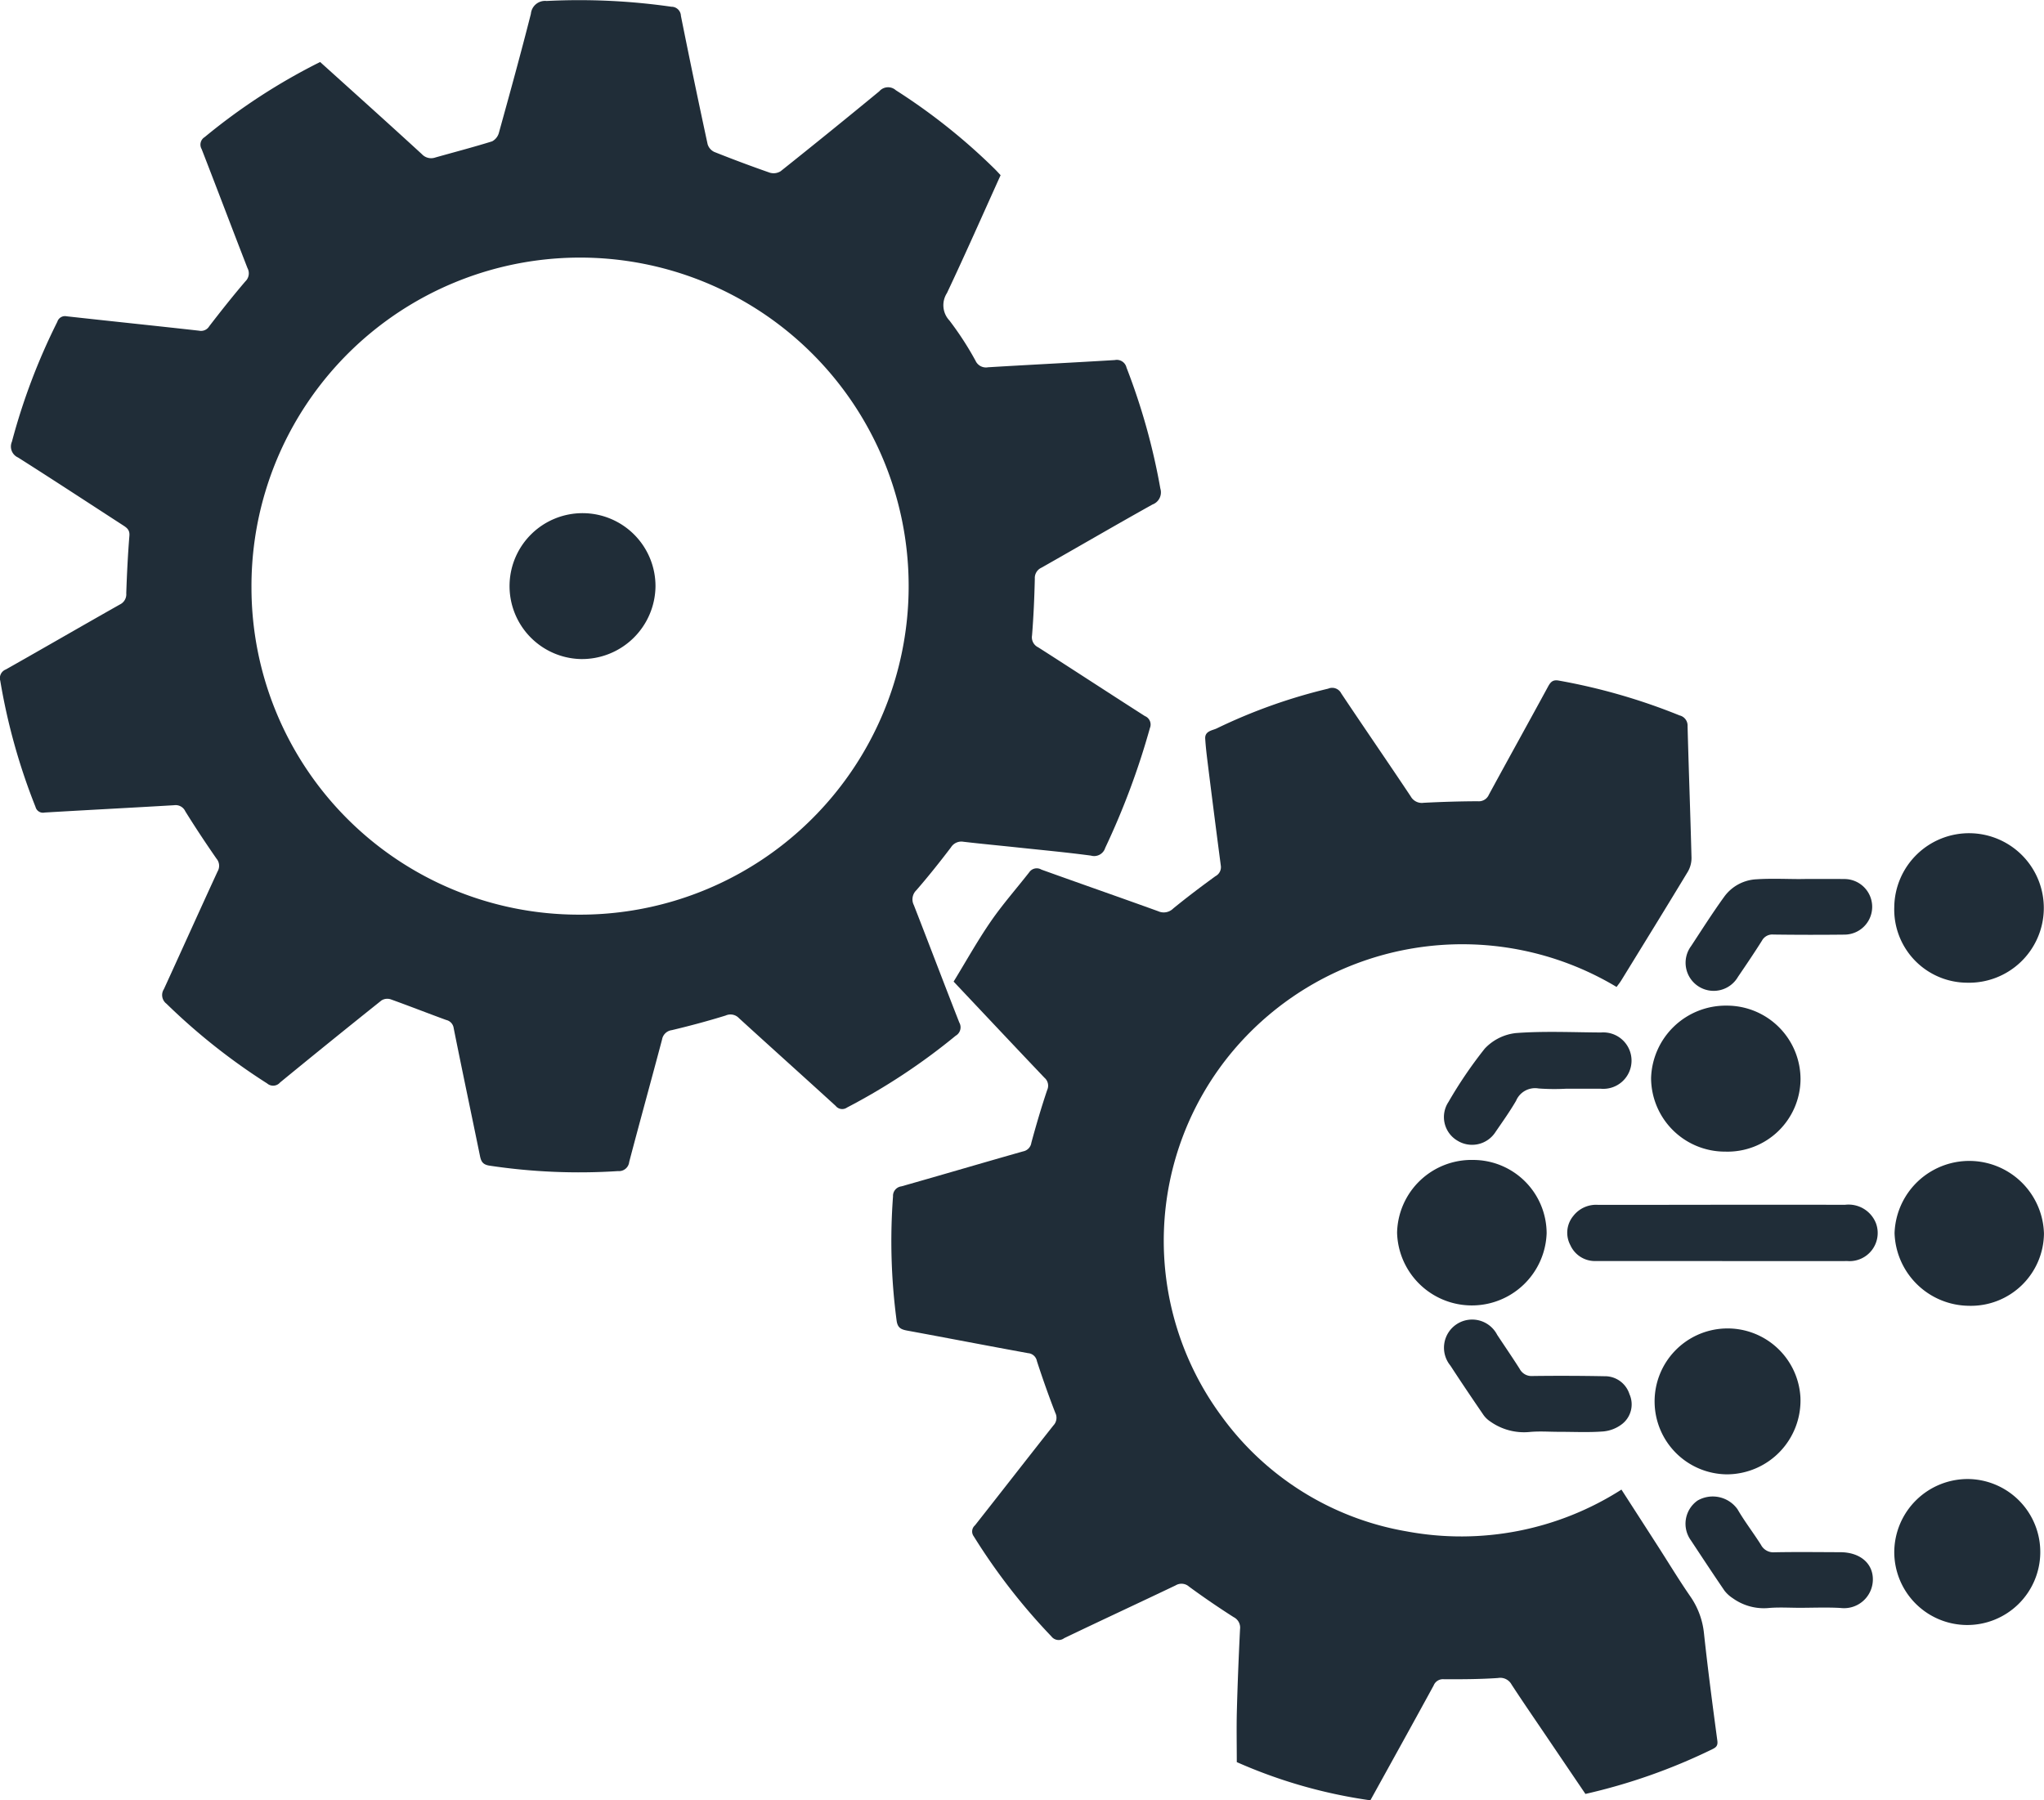
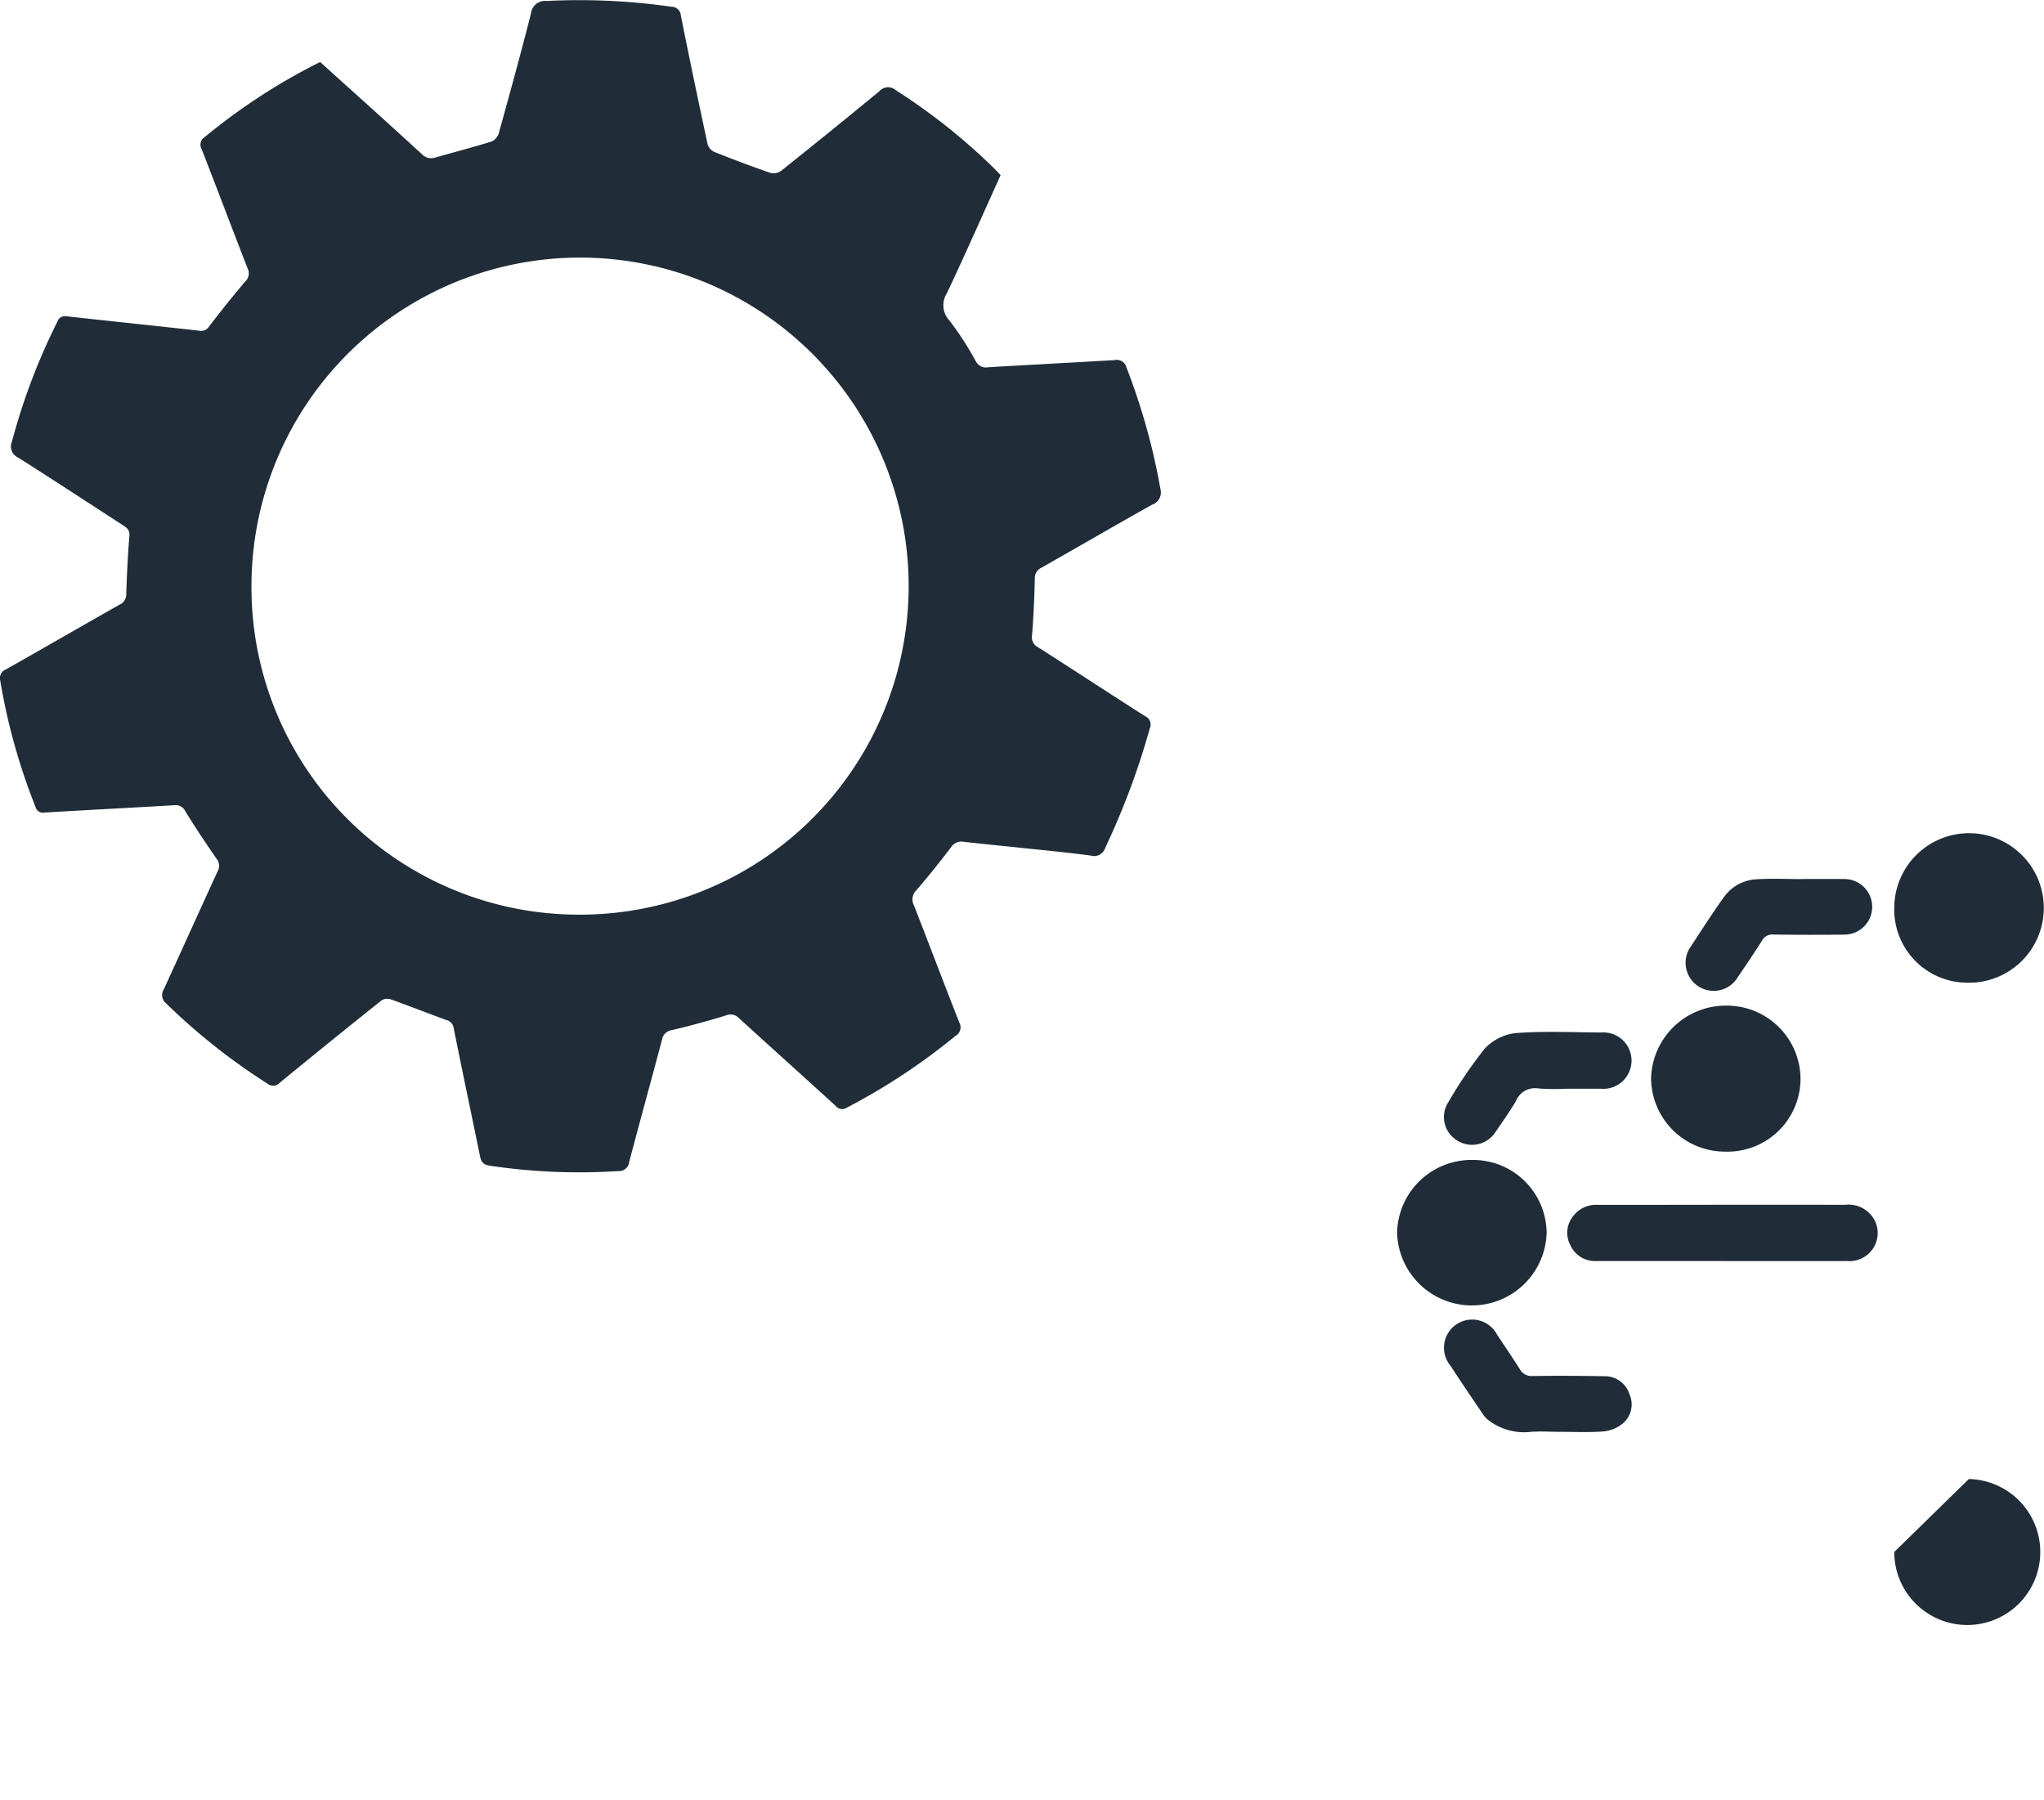
<svg xmlns="http://www.w3.org/2000/svg" id="e9093ab5-88ae-4d8f-9056-45308b22992e" data-name="Ebene 1" viewBox="0 0 56.693 49.94">
  <defs>
    <style>.aba7db4f-ff70-4b8d-88ec-7901f67f3396{fill:#202d38;}</style>
  </defs>
  <title>Icon_Analyse_der_Daten</title>
  <path class="aba7db4f-ff70-4b8d-88ec-7901f67f3396" d="M51.399,47.616c.951.858,1.892,1.702,2.823,2.557a.35.35,0,0,0,.373.092c.525-.148,1.054-.286,1.575-.448a.382.382,0,0,0,.189-.242c.304-1.096.606-2.193.886-3.296a.394.394,0,0,1,.436-.356,17.958,17.958,0,0,1,3.461.16.262.262,0,0,1,.264.253q.357,1.784.741,3.562a.349.349,0,0,0,.185.213q.764.305,1.541.576a.366.366,0,0,0,.299-.041q1.377-1.097,2.736-2.217a.322.322,0,0,1,.459-.03,16.704,16.704,0,0,1,2.731,2.173c.058.057.113.118.175.184-.495,1.094-.977,2.189-1.488,3.27a.62.62,0,0,0,.07.763,8.706,8.706,0,0,1,.722,1.113.317.317,0,0,0,.347.183c1.172-.071,2.344-.129,3.516-.2a.276.276,0,0,1,.325.208,17.906,17.906,0,0,1,.939,3.357.359.359,0,0,1-.219.442c-1.031.575-2.051,1.171-3.079,1.753a.313.313,0,0,0-.184.305c-.012.525-.035,1.05-.077,1.573a.308.308,0,0,0,.171.331c.989.632,1.97,1.275,2.959,1.907a.254.254,0,0,1,.139.333,20.914,20.914,0,0,1-1.24,3.325.32.32,0,0,1-.395.213c-.68-.091-1.363-.154-2.046-.227-.496-.053-.993-.099-1.489-.157a.34.34,0,0,0-.349.157c-.308.405-.625.803-.958,1.187a.351.351,0,0,0-.07.414c.423,1.084.835,2.173,1.26,3.256a.269.269,0,0,1-.1.367A17.385,17.385,0,0,1,66.015,76.62a.232.232,0,0,1-.317-.045c-.891-.814-1.79-1.619-2.681-2.433a.323.323,0,0,0-.369-.074c-.492.153-.992.286-1.493.406a.315.315,0,0,0-.272.26c-.3,1.133-.613,2.262-.911,3.395a.285.285,0,0,1-.309.255,16.697,16.697,0,0,1-3.56-.15c-.192-.028-.239-.115-.271-.273-.241-1.18-.492-2.359-.728-3.54a.269.269,0,0,0-.208-.229c-.515-.188-1.026-.389-1.542-.574a.307.307,0,0,0-.252.031q-1.414,1.129-2.814,2.277a.253.253,0,0,1-.358.027,17.265,17.265,0,0,1-2.794-2.213.301.301,0,0,1-.07-.404c.499-1.088.989-2.18,1.49-3.267a.306.306,0,0,0-.031-.352c-.299-.431-.589-.868-.865-1.313a.295.295,0,0,0-.309-.17c-1.196.071-2.393.132-3.59.203a.214.214,0,0,1-.256-.156A17.061,17.061,0,0,1,42.527,64.78a.258.258,0,0,1,.155-.312c1.057-.597,2.107-1.206,3.164-1.803a.312.312,0,0,0,.176-.309c.018-.533.044-1.065.087-1.597.013-.16-.068-.22-.173-.288-.971-.629-1.938-1.264-2.915-1.883a.333.333,0,0,1-.171-.437,17.364,17.364,0,0,1,1.26-3.328.223.223,0,0,1,.262-.152c1.223.136,2.447.262,3.67.399a.265.265,0,0,0,.282-.124c.325-.422.656-.84,1.002-1.245a.307.307,0,0,0,.058-.368c-.428-1.1-.844-2.204-1.272-3.303a.245.245,0,0,1,.085-.331A16.829,16.829,0,0,1,51.399,47.616ZM49.495,62.201A9.078,9.078,0,0,0,58.567,71.27a9.114,9.114,0,1,0-9.072-9.069Z" transform="translate(-42.52 -45.896)" />
-   <path class="aba7db4f-ff70-4b8d-88ec-7901f67f3396" d="M87.358,73.276a8.319,8.319,0,0,0-10.629,1.76,8.19,8.19,0,0,0-.328,10.148,8.017,8.017,0,0,0,5.138,3.196,8.246,8.246,0,0,0,5.954-1.16c.336.522.665,1.031.993,1.542.302.469.591.948.907,1.407a2.18,2.18,0,0,1,.389,1.039c.107.995.238,1.988.371,2.98.019.143-.042.187-.145.237a16.182,16.182,0,0,1-3.514,1.238q-.541-.798-1.085-1.602c-.322-.476-.648-.949-.962-1.43a.357.357,0,0,0-.379-.184c-.498.034-1,.036-1.5.034a.277.277,0,0,0-.284.173c-.581,1.065-1.17,2.127-1.755,3.186A13.952,13.952,0,0,1,76.824,94.78c0-.487-.01-.955.002-1.422.02-.755.051-1.51.088-2.265a.324.324,0,0,0-.176-.334q-.632-.403-1.238-.847a.314.314,0,0,0-.374-.034c-1.028.491-2.062.97-3.089,1.463a.253.253,0,0,1-.355-.048,16.928,16.928,0,0,1-2.154-2.777.225.225,0,0,1,.034-.304c.727-.922,1.446-1.849,2.174-2.77A.307.307,0,0,0,71.79,85.09c-.184-.473-.353-.952-.51-1.435a.27.27,0,0,0-.245-.22c-1.121-.204-2.239-.421-3.359-.627-.171-.032-.262-.081-.288-.281a16.715,16.715,0,0,1-.099-3.44.266.266,0,0,1,.232-.279c1.127-.319,2.25-.652,3.377-.971a.284.284,0,0,0,.228-.24c.133-.49.276-.978.438-1.459a.29.29,0,0,0-.075-.344c-.832-.874-1.658-1.754-2.519-2.667.338-.552.657-1.125,1.027-1.663.328-.477.715-.915,1.072-1.372a.252.252,0,0,1,.335-.072c1.079.389,2.162.765,3.24,1.155a.372.372,0,0,0,.417-.076c.381-.311.774-.608,1.172-.897a.282.282,0,0,0,.147-.299q-.189-1.439-.368-2.88c-.026-.211-.051-.423-.064-.636s.202-.227.316-.282A15.184,15.184,0,0,1,79.36,65a.281.281,0,0,1,.361.132c.638.956,1.29,1.901,1.927,2.857a.352.352,0,0,0,.36.178c.5-.026,1-.041,1.501-.043a.302.302,0,0,0,.306-.18c.544-1.002,1.098-1.998,1.642-3,.07-.129.133-.198.3-.167a16.728,16.728,0,0,1,3.348.966.289.289,0,0,1,.222.298c.032,1.215.078,2.43.109,3.645a.756.756,0,0,1-.1.389c-.611,1.012-1.232,2.017-1.851,3.024C87.447,73.16,87.4,73.217,87.358,73.276Z" transform="translate(-42.52 -45.896)" />
  <path class="aba7db4f-ff70-4b8d-88ec-7901f67f3396" d="M97.078,73.158A2.03,2.03,0,0,1,95.06,71.063a2.074,2.074,0,1,1,2.019,2.095Z" transform="translate(-42.52 -45.896)" />
  <path class="aba7db4f-ff70-4b8d-88ec-7901f67f3396" d="M85.418,80.108a2.075,2.075,0,0,1-4.148-.016,2.064,2.064,0,0,1,2.111-2.017A2.04,2.04,0,0,1,85.418,80.108Z" transform="translate(-42.52 -45.896)" />
-   <path class="aba7db4f-ff70-4b8d-88ec-7901f67f3396" d="M97.128,86.927a2.025,2.025,0,1,1-2.068,2.023A2.037,2.037,0,0,1,97.128,86.927Z" transform="translate(-42.52 -45.896)" />
+   <path class="aba7db4f-ff70-4b8d-88ec-7901f67f3396" d="M97.128,86.927a2.025,2.025,0,1,1-2.068,2.023Z" transform="translate(-42.52 -45.896)" />
  <path class="aba7db4f-ff70-4b8d-88ec-7901f67f3396" d="M92.46,75.843a2.025,2.025,0,0,1-2.086,2.001,2.049,2.049,0,0,1-2.059-2.04,2.072,2.072,0,0,1,2.096-2.01A2.043,2.043,0,0,1,92.46,75.843Z" transform="translate(-42.52 -45.896)" />
-   <path class="aba7db4f-ff70-4b8d-88ec-7901f67f3396" d="M90.418,86.797a2.024,2.024,0,1,1,2.039-2.143A2.048,2.048,0,0,1,90.418,86.797Z" transform="translate(-42.52 -45.896)" />
-   <path class="aba7db4f-ff70-4b8d-88ec-7901f67f3396" d="M97.131,82.121a2.083,2.083,0,0,1-2.063-2.016,2.073,2.073,0,0,1,4.144.012A2.026,2.026,0,0,1,97.131,82.121Z" transform="translate(-42.52 -45.896)" />
  <path class="aba7db4f-ff70-4b8d-88ec-7901f67f3396" d="M90.286,80.88q-1.749,0-3.499-.001a.746.746,0,0,1-.711-.44.73.73,0,0,1,.081-.81.799.799,0,0,1,.691-.308q1.688,0,3.375-.003,1.737-.001,3.474.001a.815.815,0,0,1,.859.523A.781.781,0,0,1,93.76,80.88c-1.158.003-2.316.001-3.474.001Z" transform="translate(-42.52 -45.896)" />
  <path class="aba7db4f-ff70-4b8d-88ec-7901f67f3396" d="M85.957,76.099a5.989,5.989,0,0,1-.762-.007.572.572,0,0,0-.625.342c-.173.297-.373.578-.568.862a.772.772,0,0,1-1.058.244.759.759,0,0,1-.249-1.073,12.014,12.014,0,0,1,1.007-1.481,1.391,1.391,0,0,1,.865-.431c.783-.059,1.573-.02,2.36-.016a.783.783,0,1,1-.011,1.56h-.96Z" transform="translate(-42.52 -45.896)" />
  <path class="aba7db4f-ff70-4b8d-88ec-7901f67f3396" d="M92.47,70.281c.402,0,.804-.004,1.206.001a.771.771,0,1,1,.001,1.542q-.984.011-1.968-.002a.326.326,0,0,0-.319.17c-.214.34-.439.672-.665,1.004a.779.779,0,1,1-1.298-.857c.301-.459.596-.923.917-1.367a1.175,1.175,0,0,1,.896-.483c.408-.027.82-.006,1.23-.006Z" transform="translate(-42.52 -45.896)" />
  <path class="aba7db4f-ff70-4b8d-88ec-7901f67f3396" d="M85.755,85.617c-.271,0-.544-.021-.812.005a1.616,1.616,0,0,1-1.088-.291.709.709,0,0,1-.19-.183c-.31-.454-.618-.909-.918-1.37a.781.781,0,1,1,1.299-.852c.208.315.422.626.624.945a.37.37,0,0,0,.356.198q.998-.013,1.995.006a.712.712,0,0,1,.694.497.692.692,0,0,1-.2.826.996.996,0,0,1-.529.209C86.578,85.638,86.165,85.617,85.755,85.617Z" transform="translate(-42.52 -45.896)" />
-   <path class="aba7db4f-ff70-4b8d-88ec-7901f67f3396" d="M92.435,90.499c-.279,0-.56-.018-.837.004a1.478,1.478,0,0,1-1.018-.27.925.925,0,0,1-.23-.21c-.314-.46-.621-.926-.928-1.391a.786.786,0,0,1,.182-1.108.843.843,0,0,1,1.108.241c.197.34.44.653.65.986a.387.387,0,0,0,.376.208c.607-.012,1.215-.004,1.823-.002.551.001.918.312.905.778a.799.799,0,0,1-.896.769C93.191,90.482,92.812,90.499,92.435,90.499Z" transform="translate(-42.52 -45.896)" />
-   <path class="aba7db4f-ff70-4b8d-88ec-7901f67f3396" d="M58.615,64.179a2.024,2.024,0,1,1,2.086-2.014A2.04,2.04,0,0,1,58.615,64.179Z" transform="translate(-42.52 -45.896)" />
</svg>